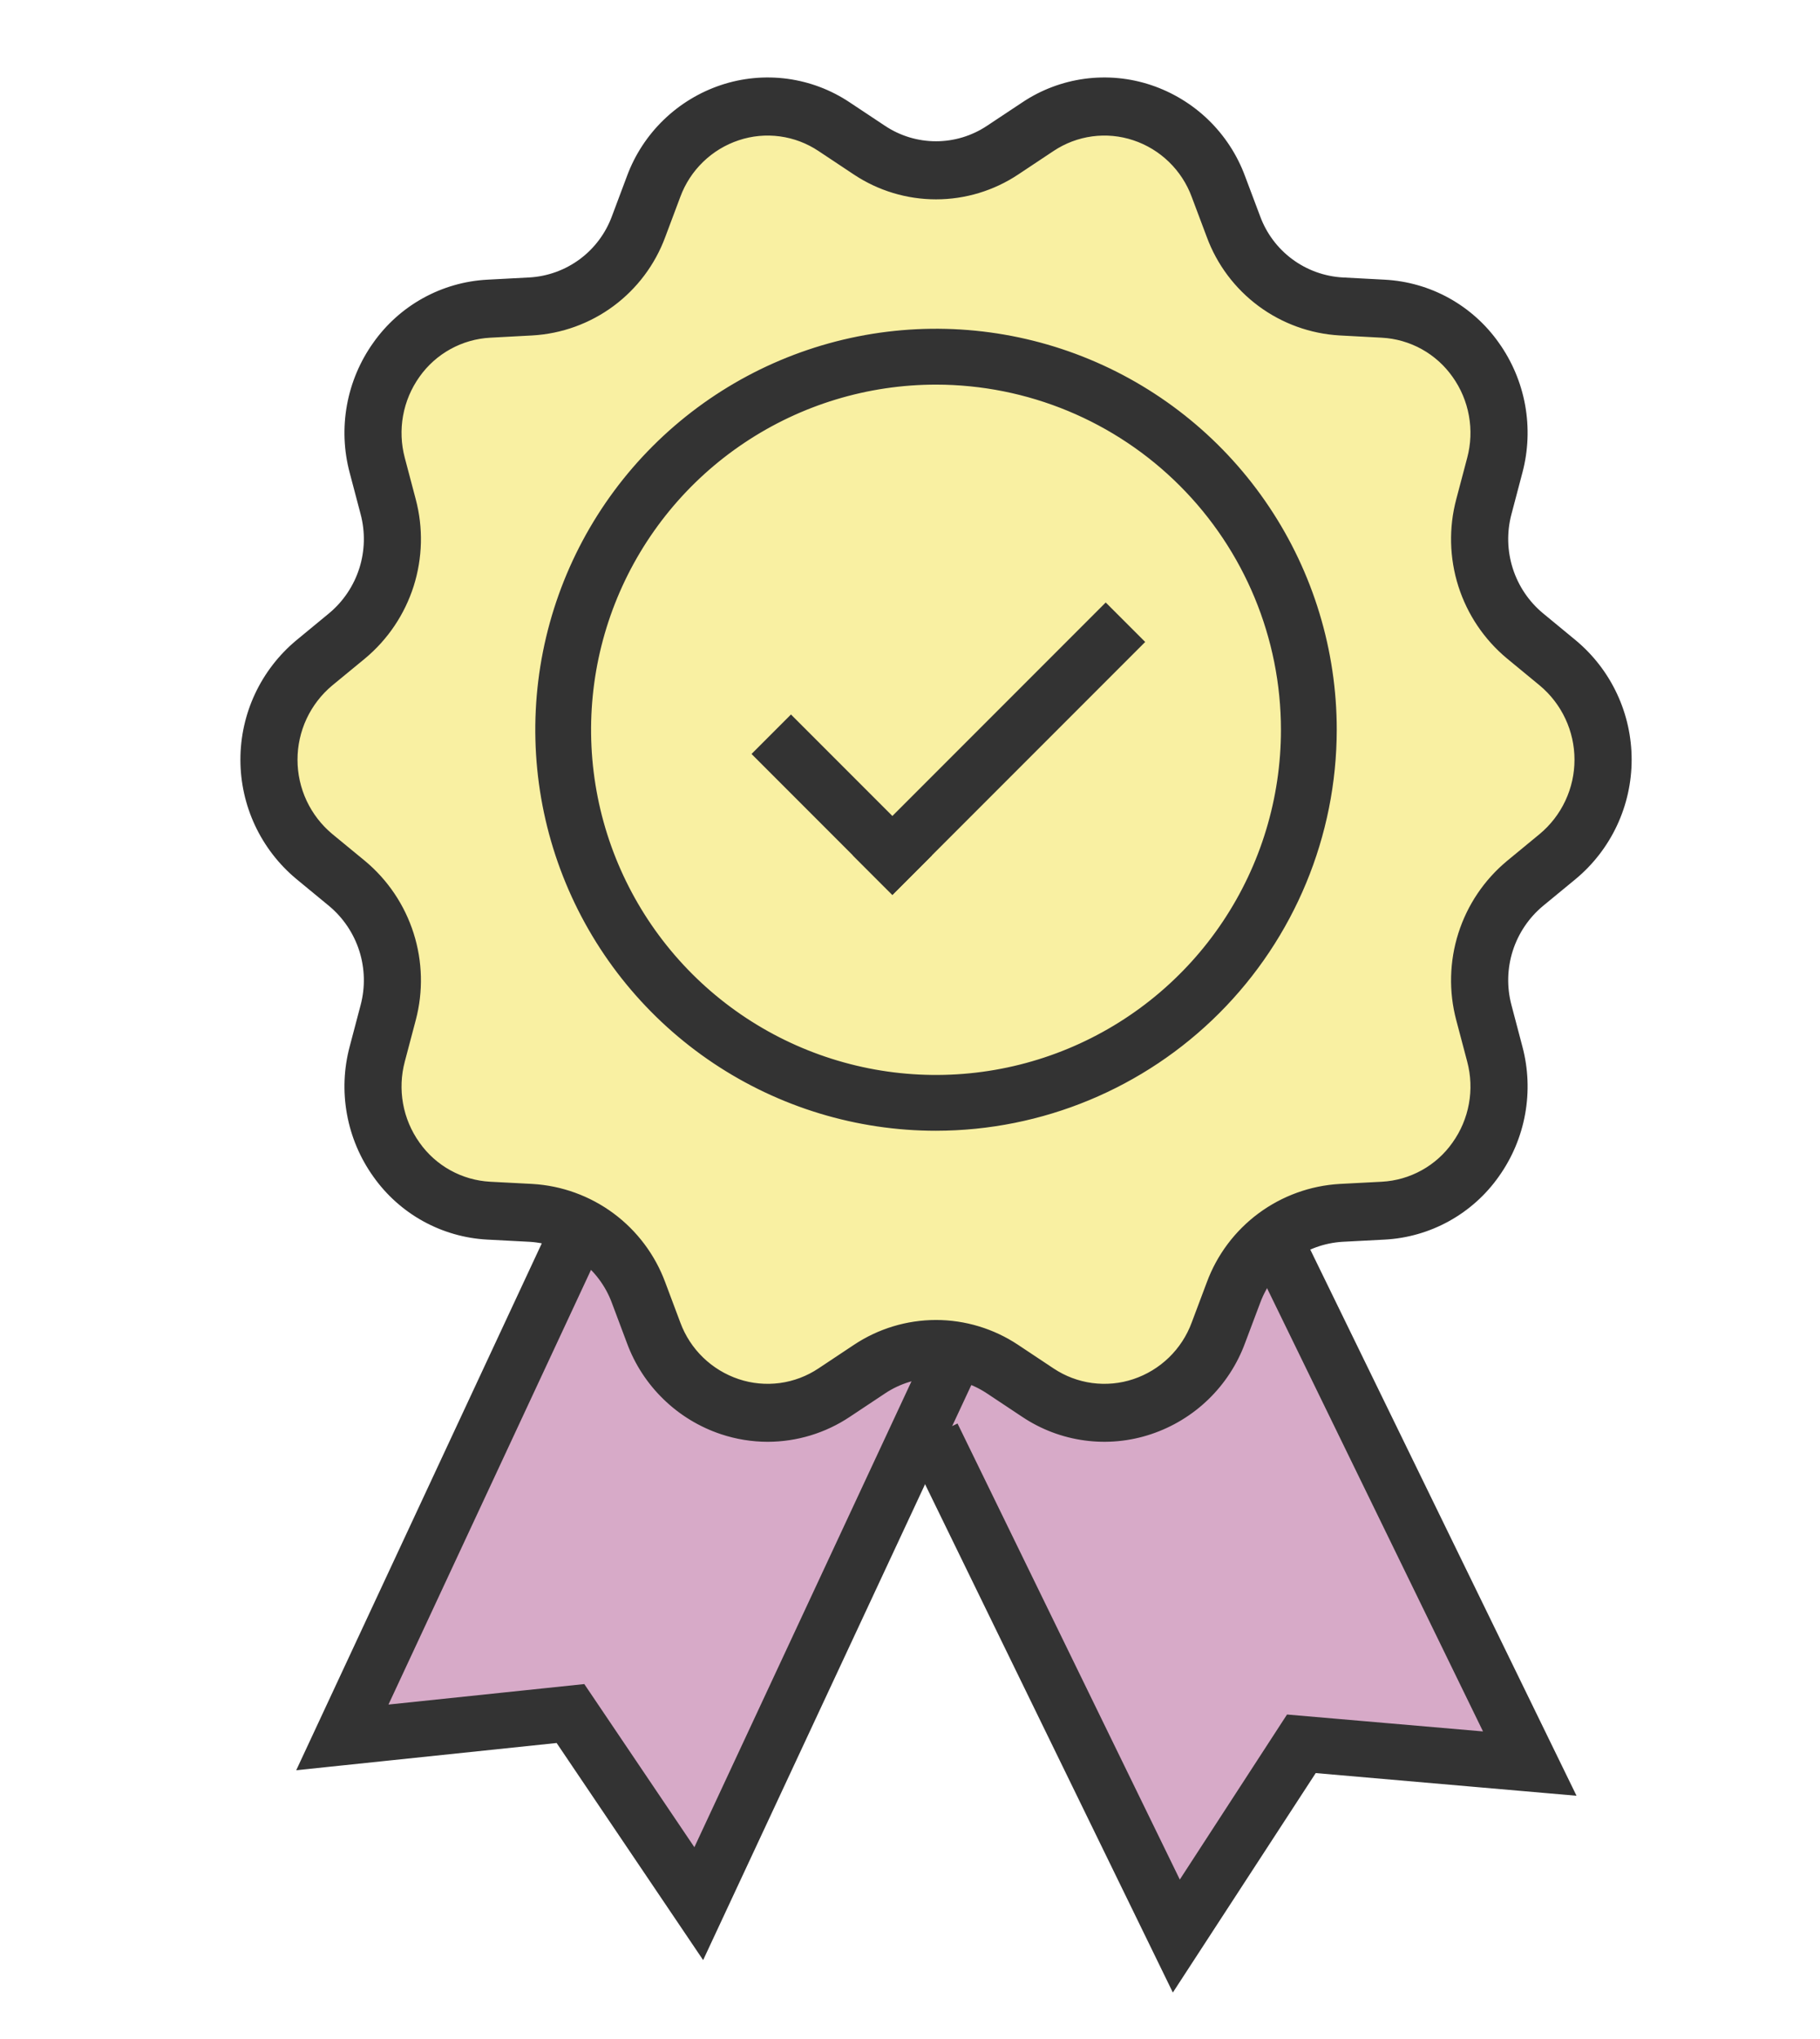
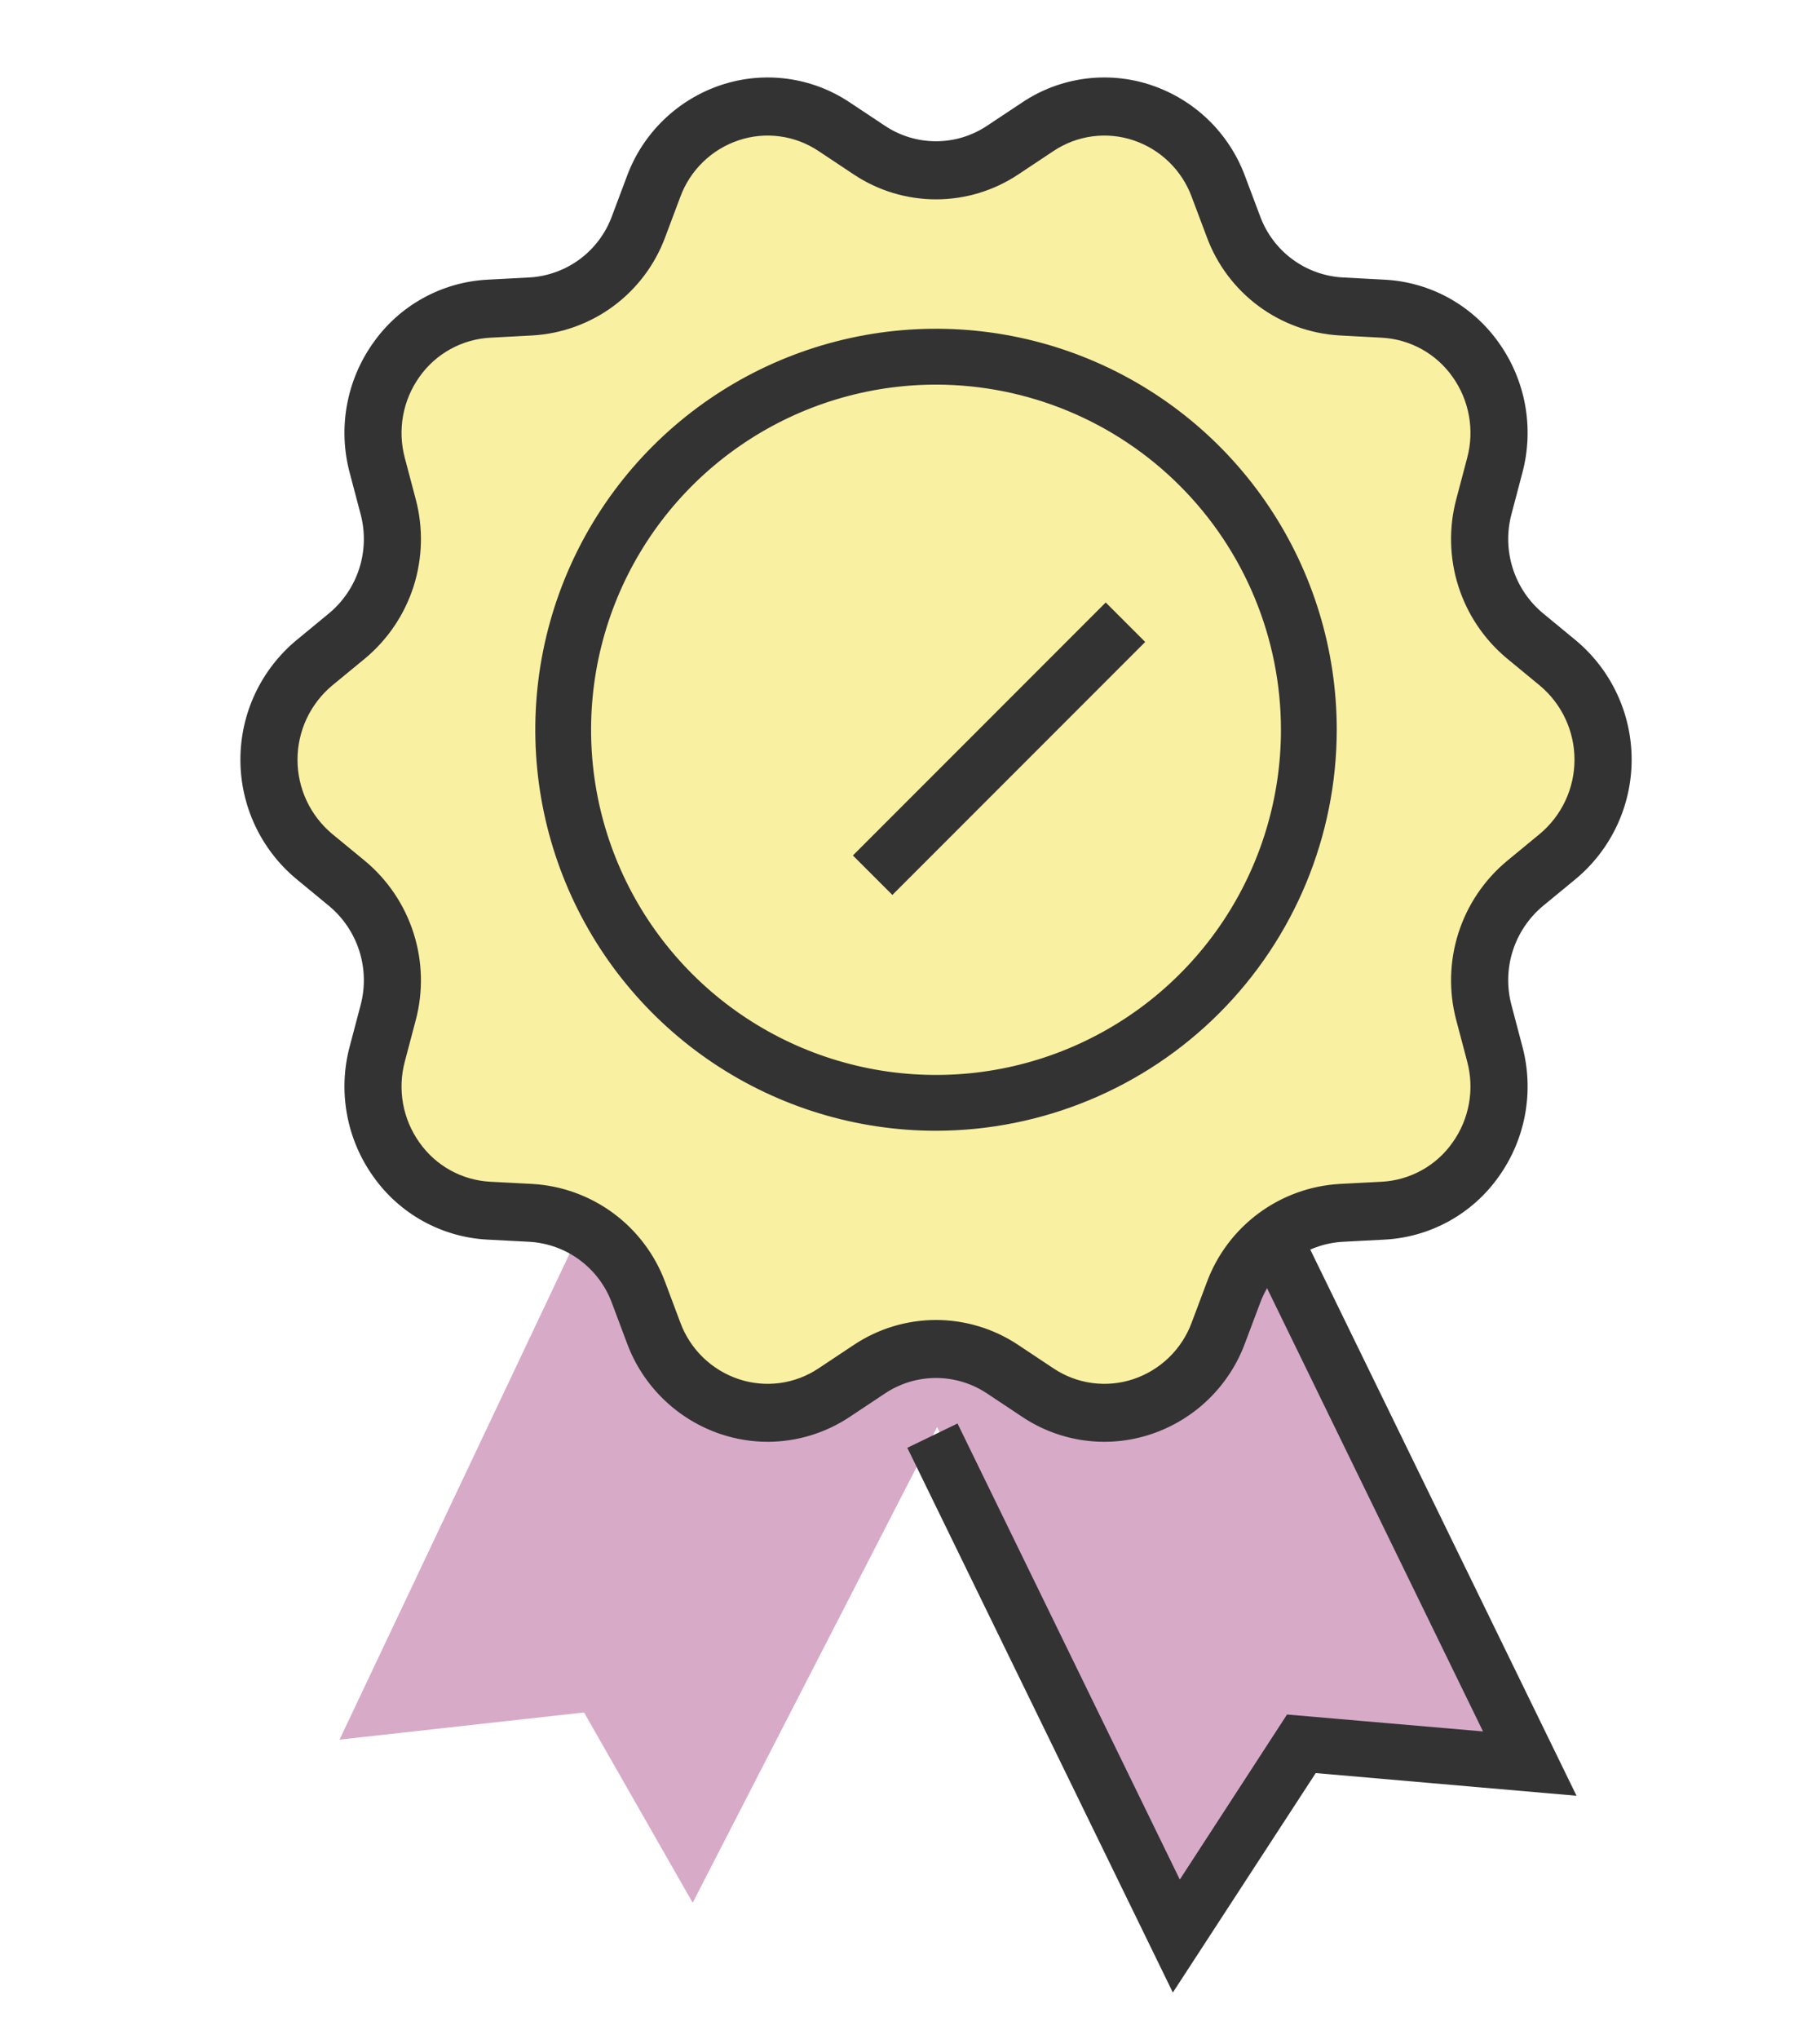
<svg xmlns="http://www.w3.org/2000/svg" width="67" height="75" viewBox="0 0 67 75" fill="none">
  <rect width="67" height="75" fill="white" />
  <path d="M12.5 64L21.5 45L23.5 47.5L25 50.5L27.5 51.5H30L33 50H35.5L39 51.5H43L45 49L47 46L56.5 65L48.5 64L43 70.5L34.5 52.5L25.5 70L21.5 63L12.5 64Z" fill="#D7AAC8" />
-   <path d="M45.5 9.5L45 6.5L43 4.5L40.5 3.5L37 5.5L34.5 6.5L32 5.5L28.5 3.5L25.5 4.5L24.5 7L22.5 10L20.5 11.5H17.5L14.5 13L14 16V18.5L14.5 21L13 23L10.5 25.5L10 27.5L10.5 30L12.5 32L14.5 34L14 36.5V39.5V42L15 43.5L17.5 44.5L20.5 45L23 46L24 49L25 51L27.5 51.5H30L33.5 50H36L38 51.5H40.5H43L45 48.5L47 46L49 44.5H52.5L55 42V39.5L54 36.5L55 34.5L56.5 32.5L59 30V27L57.5 24.5L55 23L54 20L55 18.5V15.5L54 13L51.5 11.5H48L45.5 9.5Z" fill="#F9F0A2" />
+   <path d="M45.5 9.5L45 6.5L43 4.5L40.5 3.5L37 5.5L34.5 6.5L32 5.5L28.5 3.5L25.5 4.5L24.5 7L22.5 10L20.5 11.5H17.5L14.5 13L14 16V18.5L14.5 21L13 23L10.5 25.5L10 27.5L10.5 30L12.5 32L14.5 34L14 36.5V39.5V42L15 43.5L17.5 44.5L20.5 45L23 46L24 49L25 51L27.5 51.5H30L33.5 50H36L38 51.5H40.5H43L45 48.5L47 46L49 44.5H52.5L55 42V39.5L54 36.5L55 34.5L56.5 32.5L59 30V27L57.5 24.5L55 23L54 20L55 18.5V15.5L54 13L51.5 11.5H48Z" fill="#F9F0A2" />
  <circle cx="34.5" cy="26.5" r="13.5" fill="#F9F0A2" />
  <path d="M28.263 52.893C27.694 52.892 27.13 52.801 26.59 52.621C25.82 52.365 25.118 51.939 24.535 51.374C23.951 50.81 23.502 50.122 23.221 49.36L22.666 47.881C22.423 47.224 21.994 46.653 21.432 46.236C20.869 45.819 20.197 45.576 19.498 45.535L17.946 45.454C17.139 45.411 16.352 45.185 15.645 44.794C14.938 44.403 14.329 43.856 13.863 43.196C13.388 42.53 13.066 41.767 12.92 40.962C12.774 40.157 12.807 39.33 13.018 38.54L13.421 37.012C13.602 36.33 13.584 35.61 13.37 34.937C13.155 34.265 12.753 33.667 12.211 33.215L11.003 32.22C10.376 31.698 9.872 31.045 9.525 30.306C9.179 29.568 9 28.762 9 27.946C9 27.131 9.179 26.325 9.525 25.587C9.872 24.848 10.376 24.195 11.003 23.673L12.211 22.677C12.753 22.226 13.155 21.628 13.37 20.956C13.584 20.283 13.602 19.563 13.421 18.88L13.018 17.353C12.807 16.562 12.774 15.735 12.92 14.93C13.066 14.126 13.388 13.363 13.863 12.697C14.329 12.036 14.938 11.49 15.645 11.099C16.352 10.708 17.139 10.482 17.946 10.439L19.498 10.357C20.197 10.317 20.869 10.073 21.432 9.657C21.994 9.24 22.423 8.668 22.666 8.011L23.221 6.532C23.502 5.771 23.951 5.083 24.535 4.518C25.118 3.954 25.82 3.528 26.59 3.271C27.355 3.016 28.167 2.94 28.965 3.047C29.764 3.155 30.527 3.443 31.197 3.891L32.499 4.755C33.079 5.141 33.76 5.347 34.457 5.347C35.154 5.347 35.835 5.141 36.415 4.755L37.718 3.891C38.387 3.443 39.151 3.155 39.949 3.047C40.747 2.94 41.56 3.016 42.324 3.271C43.094 3.528 43.797 3.954 44.38 4.518C44.963 5.083 45.412 5.771 45.693 6.532L46.25 8.011C46.492 8.668 46.921 9.24 47.484 9.657C48.047 10.073 48.719 10.317 49.418 10.357L50.969 10.439C51.777 10.482 52.564 10.707 53.271 11.098C53.979 11.49 54.588 12.036 55.054 12.697C55.529 13.363 55.851 14.126 55.997 14.93C56.143 15.735 56.11 16.562 55.899 17.353L55.496 18.88C55.315 19.563 55.332 20.283 55.547 20.956C55.761 21.628 56.163 22.226 56.706 22.677L57.914 23.673C58.541 24.195 59.045 24.848 59.391 25.587C59.737 26.325 59.916 27.131 59.916 27.946C59.916 28.762 59.737 29.567 59.391 30.306C59.045 31.044 58.541 31.698 57.914 32.22L56.705 33.215C56.163 33.667 55.761 34.265 55.546 34.937C55.332 35.61 55.315 36.33 55.496 37.012L55.899 38.54C56.11 39.33 56.143 40.157 55.997 40.962C55.851 41.767 55.529 42.53 55.054 43.196C54.588 43.857 53.979 44.403 53.271 44.794C52.564 45.185 51.777 45.411 50.969 45.454L49.418 45.535C48.719 45.576 48.047 45.819 47.484 46.236C46.921 46.653 46.492 47.224 46.25 47.881L45.693 49.36C45.412 50.122 44.963 50.81 44.38 51.374C43.797 51.939 43.094 52.365 42.324 52.621C41.56 52.876 40.747 52.953 39.949 52.845C39.151 52.738 38.387 52.449 37.718 52.002L36.415 51.137C35.835 50.751 35.154 50.545 34.457 50.545C33.76 50.545 33.079 50.751 32.499 51.137L31.197 52.002C30.328 52.581 29.307 52.891 28.263 52.893ZM34.458 48.711C35.504 48.712 36.527 49.022 37.398 49.602L38.7 50.467C39.146 50.765 39.654 50.957 40.186 51.029C40.718 51.1 41.259 51.05 41.768 50.88C42.281 50.709 42.748 50.425 43.137 50.049C43.525 49.673 43.824 49.215 44.011 48.707L44.567 47.228C44.931 46.242 45.576 45.384 46.421 44.758C47.266 44.133 48.275 43.767 49.325 43.706L50.876 43.625C51.414 43.596 51.938 43.446 52.409 43.185C52.88 42.925 53.286 42.561 53.595 42.12C53.912 41.677 54.126 41.169 54.223 40.633C54.321 40.097 54.298 39.546 54.158 39.02L53.754 37.492C53.482 36.468 53.509 35.387 53.83 34.377C54.152 33.366 54.756 32.469 55.571 31.791L56.779 30.796C57.196 30.448 57.532 30.013 57.762 29.521C57.993 29.029 58.112 28.493 58.112 27.95C58.112 27.406 57.993 26.87 57.762 26.378C57.532 25.886 57.196 25.451 56.779 25.103L55.571 24.108C54.756 23.43 54.152 22.533 53.83 21.523C53.509 20.512 53.482 19.431 53.754 18.407L54.158 16.879C54.298 16.353 54.321 15.802 54.223 15.266C54.126 14.729 53.912 14.221 53.595 13.777C53.285 13.338 52.88 12.974 52.409 12.713C51.938 12.453 51.414 12.303 50.876 12.274L49.325 12.191C48.275 12.131 47.266 11.765 46.421 11.14C45.576 10.514 44.931 9.656 44.567 8.669L44.011 7.19C43.824 6.683 43.525 6.225 43.137 5.849C42.748 5.472 42.281 5.188 41.768 5.018C41.259 4.848 40.718 4.797 40.186 4.869C39.654 4.941 39.146 5.133 38.7 5.431L37.398 6.296C36.527 6.875 35.504 7.184 34.458 7.184C33.412 7.184 32.389 6.875 31.517 6.296L30.215 5.431C29.769 5.133 29.261 4.941 28.73 4.869C28.198 4.797 27.657 4.848 27.148 5.018C26.635 5.188 26.167 5.472 25.778 5.849C25.39 6.225 25.091 6.683 24.904 7.19L24.349 8.669C23.984 9.656 23.34 10.514 22.495 11.14C21.65 11.765 20.64 12.131 19.591 12.191L18.039 12.274C17.502 12.303 16.978 12.453 16.506 12.714C16.035 12.974 15.629 13.338 15.319 13.777C15.003 14.221 14.788 14.729 14.691 15.266C14.594 15.802 14.616 16.353 14.756 16.879L15.16 18.407C15.432 19.431 15.405 20.512 15.084 21.523C14.762 22.532 14.158 23.43 13.344 24.108L12.134 25.103C11.717 25.451 11.382 25.886 11.151 26.378C10.921 26.87 10.802 27.407 10.802 27.95C10.802 28.493 10.921 29.029 11.151 29.521C11.382 30.013 11.717 30.448 12.134 30.796L13.344 31.791C14.158 32.47 14.762 33.367 15.083 34.377C15.405 35.387 15.432 36.468 15.16 37.492L14.756 39.02C14.616 39.546 14.594 40.097 14.691 40.633C14.788 41.169 15.003 41.677 15.319 42.12C15.629 42.561 16.035 42.925 16.506 43.185C16.977 43.446 17.501 43.596 18.039 43.625L19.591 43.706C20.64 43.767 21.65 44.133 22.495 44.758C23.34 45.384 23.984 46.242 24.349 47.228L24.904 48.707C25.091 49.215 25.39 49.673 25.778 50.049C26.167 50.425 26.635 50.709 27.148 50.88C27.657 51.05 28.198 51.1 28.73 51.029C29.261 50.957 29.769 50.765 30.215 50.467L31.517 49.602C32.388 49.022 33.411 48.712 34.458 48.711Z" fill="#333333" stroke="#333333" stroke-width="0.3" />
  <path d="M34.458 41.45C31.57 41.45 28.747 40.593 26.345 38.989C23.944 37.384 22.072 35.103 20.967 32.435C19.862 29.767 19.573 26.831 20.136 23.998C20.7 21.166 22.09 18.564 24.132 16.522C26.175 14.48 28.776 13.089 31.609 12.525C34.442 11.962 37.378 12.251 40.046 13.356C42.714 14.462 44.995 16.333 46.599 18.735C48.204 21.136 49.06 23.959 49.06 26.847C49.056 30.719 47.516 34.43 44.778 37.168C42.041 39.905 38.329 41.445 34.458 41.45ZM34.458 14C31.917 14 29.432 14.754 27.32 16.166C25.207 17.577 23.56 19.584 22.587 21.932C21.615 24.28 21.361 26.863 21.856 29.355C22.352 31.848 23.576 34.137 25.373 35.934C27.17 37.731 29.46 38.954 31.952 39.45C34.444 39.946 37.028 39.691 39.376 38.718C41.723 37.746 43.73 36.099 45.141 33.986C46.553 31.873 47.306 29.388 47.306 26.847C47.304 23.44 45.949 20.174 43.54 17.765C41.131 15.356 37.864 14.002 34.458 14Z" fill="#333333" stroke="#333333" stroke-width="0.3" />
-   <path d="M25.861 71.807L20.565 63.965L11.153 64.949L20.383 45.157L21.973 45.899L14.053 62.886L21.436 62.114L25.586 68.261L34.291 49.593L35.881 50.335L25.861 71.807Z" fill="#333333" stroke="#333333" stroke-width="0.3" />
  <path d="M43.195 73L33.602 53.333L35.18 52.569L43.414 69.451L47.456 63.233L54.845 63.87L45.898 45.519L47.475 44.755L57.786 65.892L48.359 65.073L43.195 73Z" fill="#333333" stroke="#333333" stroke-width="0.3" />
-   <path d="M29.118 26.498L27.878 27.738L32.852 32.712L34.092 31.472L29.118 26.498Z" fill="#333333" stroke="#333333" stroke-width="0.3" />
  <path d="M40.705 22.377L31.61 31.472L32.851 32.712L41.946 23.617L40.705 22.377Z" fill="#333333" stroke="#333333" stroke-width="0.3" />
</svg>